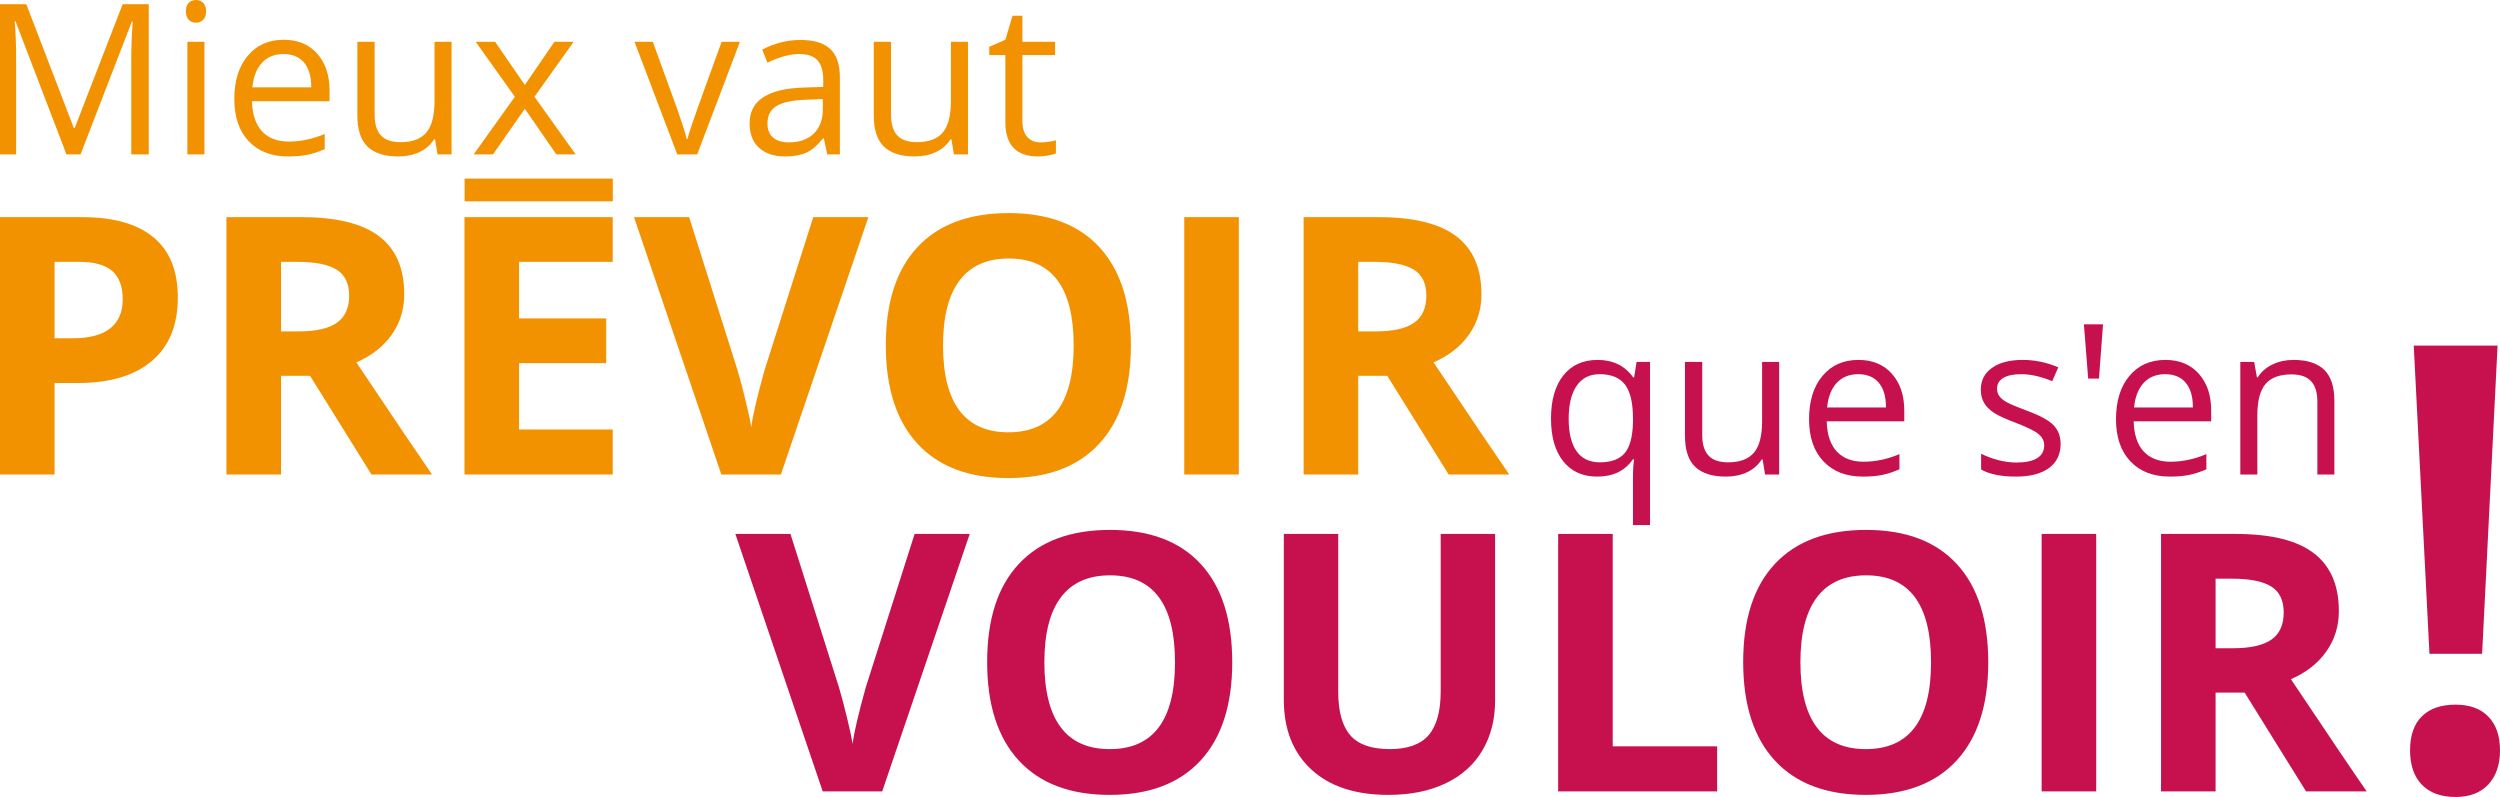
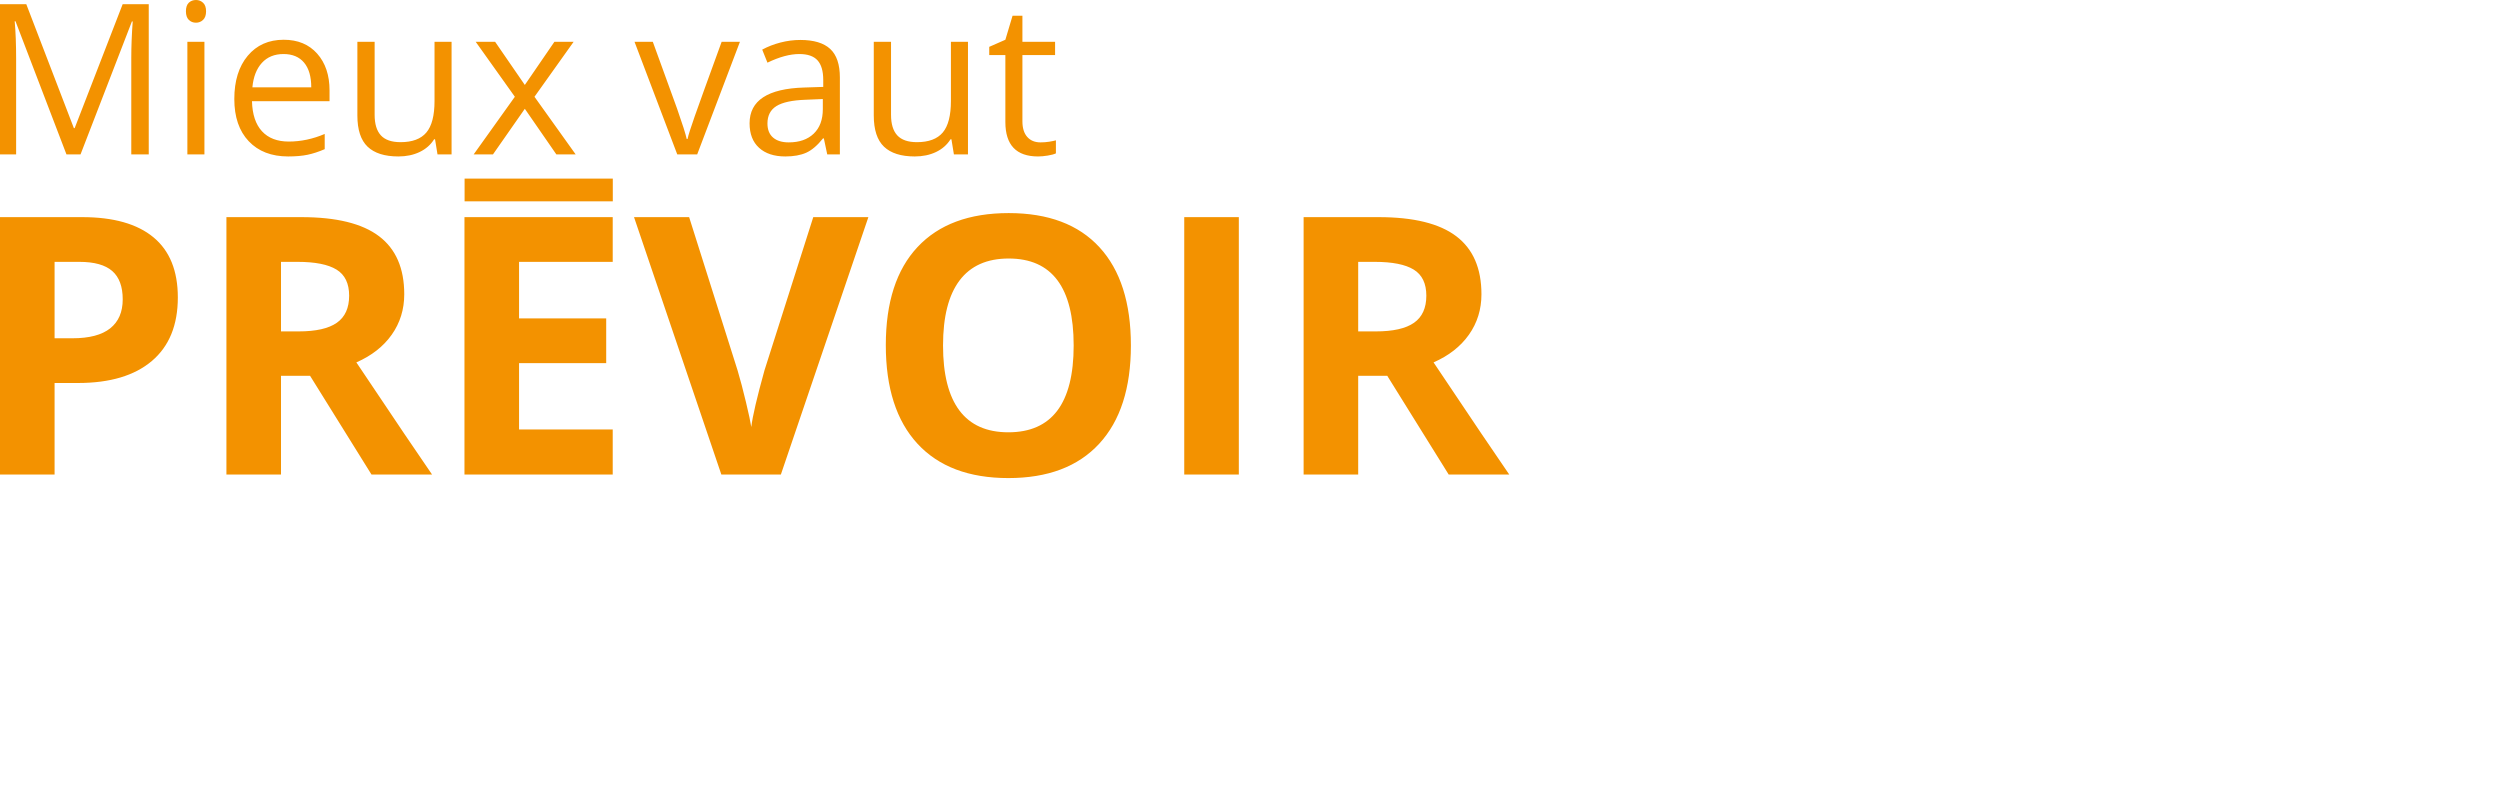
<svg xmlns="http://www.w3.org/2000/svg" width="787" height="251" viewBox="0 0 787 251" fill="none">
-   <path fill-rule="evenodd" clip-rule="evenodd" d="M502.809 150.036C498.239 150.036 494.671 148.428 492.105 145.216C489.54 142.004 488.257 137.522 488.257 131.764C488.257 125.965 489.551 121.439 492.138 118.183C494.725 114.928 498.324 113.301 502.937 113.301C507.788 113.301 511.518 115.132 514.127 118.798H514.417L515.193 113.947H519.43V165.3H514.061V150.132C514.061 147.977 514.181 146.144 514.417 144.635H513.997C511.518 148.236 507.788 150.036 502.809 150.036ZM503.618 145.541C507.196 145.541 509.804 144.581 511.443 142.662C513.082 140.744 513.954 137.509 514.061 132.962V131.764C514.061 126.807 513.221 123.239 511.54 121.062C509.858 118.883 507.196 117.794 503.552 117.794C500.406 117.794 497.995 119.019 496.325 121.465C494.654 123.912 493.818 127.366 493.818 131.83C493.818 136.292 494.644 139.693 496.293 142.031C497.941 144.372 500.383 145.541 503.618 145.541ZM535.858 113.947V136.938C535.858 139.827 536.514 141.984 537.831 143.405C539.145 144.829 541.204 145.541 544.006 145.541C547.715 145.541 550.426 144.527 552.14 142.501C553.854 140.475 554.71 137.166 554.71 132.573V113.947H560.079V149.389H555.648L554.872 144.635H554.582C553.481 146.382 551.956 147.718 550.006 148.646C548.055 149.573 545.828 150.036 543.328 150.036C539.017 150.036 535.788 149.012 533.642 146.963C531.498 144.916 530.426 141.638 530.426 137.132V113.947H535.858ZM586.434 150.036C581.195 150.036 577.062 148.441 574.032 145.249C571.002 142.058 569.49 137.629 569.49 131.958C569.49 126.246 570.895 121.708 573.709 118.344C576.522 114.981 580.301 113.301 585.043 113.301C589.484 113.301 592.998 114.76 595.585 117.682C598.172 120.602 599.466 124.456 599.466 129.243V132.637H575.051C575.158 136.799 576.21 139.957 578.205 142.112C580.198 144.268 583.006 145.347 586.628 145.347C590.444 145.347 594.217 144.548 597.947 142.954V147.739C596.049 148.559 594.255 149.147 592.562 149.502C590.869 149.858 588.826 150.036 586.434 150.036ZM584.979 117.794C582.133 117.794 579.865 118.721 578.172 120.576C576.479 122.43 575.483 124.996 575.181 128.272H593.71C593.71 124.886 592.955 122.295 591.446 120.495C589.937 118.694 587.781 117.794 584.979 117.794ZM648.687 139.719C648.687 143.018 647.446 145.562 645.004 147.352C642.541 149.14 639.084 150.036 634.656 150.036C629.957 150.036 626.274 149.291 623.656 147.803V142.824C625.359 143.687 627.184 144.366 629.13 144.862C631.096 145.357 632.958 145.605 634.78 145.605C637.574 145.605 639.726 145.158 641.237 144.262C642.748 143.368 643.513 142.004 643.513 140.173C643.513 138.792 642.913 137.613 641.713 136.632C640.512 135.651 638.174 134.492 634.718 133.155C631.406 131.927 629.068 130.853 627.681 129.938C626.294 129.022 625.255 127.981 624.576 126.817C623.898 125.652 623.558 124.261 623.558 122.645C623.558 119.756 624.732 117.477 627.081 115.805C629.44 114.135 632.648 113.301 636.746 113.301C640.575 113.301 644.3 114.077 647.942 115.629L646.038 119.994C642.479 118.529 639.25 117.794 636.353 117.794C633.828 117.794 631.903 118.193 630.599 118.992C629.316 119.789 628.674 120.888 628.674 122.289C628.674 123.239 628.902 124.046 629.399 124.715C629.875 125.383 630.661 126.019 631.737 126.623C632.814 127.227 634.883 128.101 637.946 129.243C642.147 130.772 644.983 132.314 646.473 133.867C647.942 135.419 648.687 137.37 648.687 139.719ZM662.036 102.11L660.753 119.185H657.359L656.014 102.11H662.036ZM683.064 150.036C677.828 150.036 673.688 148.441 670.667 145.249C667.624 142.058 666.114 137.629 666.114 131.958C666.114 126.246 667.521 121.708 670.336 118.344C673.15 114.981 676.917 113.301 681.677 113.301C686.106 113.301 689.624 114.76 692.211 117.682C694.799 120.602 696.082 124.456 696.082 129.243V132.637H671.681C671.784 136.799 672.84 139.957 674.827 142.112C676.834 144.268 679.628 145.347 683.25 145.347C687.079 145.347 690.846 144.548 694.571 142.954V147.739C692.667 148.559 690.887 149.147 689.19 149.502C687.493 149.858 685.444 150.036 683.064 150.036ZM681.594 117.794C678.759 117.794 676.482 118.721 674.806 120.576C673.109 122.43 672.116 124.996 671.805 128.272H690.328C690.328 124.886 689.583 122.295 688.072 120.495C686.561 118.694 684.409 117.794 681.594 117.794ZM729.506 149.389V126.461C729.506 123.572 728.844 121.416 727.519 119.994C726.215 118.57 724.146 117.86 721.352 117.86C717.647 117.86 714.915 118.862 713.197 120.867C711.48 122.873 710.61 126.18 710.61 130.795V149.389H705.25V113.947H709.617L710.486 118.798H710.734C711.831 117.051 713.384 115.697 715.37 114.739C717.336 113.779 719.551 113.301 721.993 113.301C726.257 113.301 729.485 114.329 731.638 116.389C733.79 118.448 734.866 121.741 734.866 126.267V149.389H729.506ZM287.916 168.092H305.266L277.719 249.125H258.985L231.492 168.092H248.842L264.083 216.312C264.933 219.157 265.811 222.473 266.717 226.26C267.622 230.048 268.185 232.682 268.406 234.16C268.814 230.76 270.198 224.812 272.564 216.312L287.916 168.092ZM387.908 208.497C387.908 221.91 384.582 232.219 377.93 239.425C371.278 246.629 361.746 250.233 349.33 250.233C336.915 250.233 327.382 246.629 320.73 239.425C314.078 232.219 310.753 221.873 310.753 208.387C310.753 194.899 314.089 184.599 320.757 177.486C327.427 170.372 336.989 166.817 349.44 166.817C361.893 166.817 371.417 170.401 378.013 177.568C384.609 184.738 387.908 195.046 387.908 208.497ZM328.767 208.497C328.767 217.549 330.484 224.367 333.922 228.949C337.357 233.531 342.494 235.822 349.33 235.822C363.039 235.822 369.894 226.714 369.894 208.497C369.894 190.243 363.076 181.116 349.44 181.116C342.604 181.116 337.451 183.417 333.976 188.016C330.503 192.617 328.767 199.444 328.767 208.497ZM470.659 168.092V220.525C470.659 226.511 469.32 231.757 466.64 236.265C463.962 240.775 460.09 244.229 455.027 246.629C449.965 249.032 443.98 250.233 437.069 250.233C426.651 250.233 418.557 247.563 412.793 242.223C407.029 236.884 404.146 229.578 404.146 220.302V168.092H421.274V217.698C421.274 223.942 422.53 228.524 425.043 231.443C427.555 234.363 431.713 235.822 437.514 235.822C443.129 235.822 447.204 234.353 449.735 231.416C452.267 228.479 453.531 223.868 453.531 217.587V168.092H470.659ZM490.501 249.125V168.092H507.685V234.936H540.552V249.125H490.501ZM625.901 208.497C625.901 221.91 622.583 232.219 615.932 239.425C609.28 246.629 599.747 250.233 587.332 250.233C574.916 250.233 565.383 246.629 558.732 239.425C552.08 232.219 548.754 221.873 548.754 208.387C548.754 194.899 552.09 184.599 558.759 177.486C565.429 170.372 574.991 166.817 587.443 166.817C599.894 166.817 609.419 170.401 616.014 177.568C622.61 184.738 625.901 195.046 625.901 208.497ZM566.768 208.497C566.768 217.549 568.486 224.367 571.923 228.949C575.359 233.531 580.496 235.822 587.332 235.822C601.041 235.822 607.895 226.714 607.895 208.497C607.895 190.243 601.078 181.116 587.443 181.116C580.607 181.116 575.452 183.417 571.979 188.016C568.504 192.617 566.768 199.444 566.768 208.497ZM642.706 249.125V168.092H659.884V249.125H642.706ZM697.468 218.03V249.125H680.29V168.092H703.884C714.895 168.092 723.049 170.095 728.326 174.104C733.624 178.115 736.274 184.202 736.274 192.368C736.274 197.135 734.949 201.375 732.321 205.088C729.713 208.801 725.988 211.711 721.186 213.818C733.376 232.035 741.323 243.804 745.028 249.125H725.946L706.616 218.03H697.468ZM697.468 204.064H703.015C708.437 204.064 712.452 203.157 715.039 201.346C717.626 199.535 718.91 196.692 718.91 192.811C718.91 188.968 717.585 186.234 714.957 184.607C712.307 182.983 708.209 182.169 702.684 182.169H697.468V204.064ZM781.37 205.81H764.793L759.846 108.789H786.234L781.37 205.81ZM758.688 236.215C758.688 231.513 759.929 227.939 762.413 225.492C764.896 223.046 768.415 221.823 772.989 221.823C777.5 221.823 780.957 223.094 783.378 225.635C785.8 228.177 787 231.703 787 236.215C787 240.725 785.779 244.299 783.337 246.936C780.895 249.572 777.438 250.891 772.989 250.891C768.477 250.891 764.958 249.62 762.454 247.079C759.95 244.537 758.688 240.915 758.688 236.215Z" fill="#C7114F" />
  <path fill-rule="evenodd" clip-rule="evenodd" d="M20.922 48.605L4.882 6.695H4.624C4.926 10.015 5.077 13.96 5.077 18.529V48.605H0V1.327H8.278L23.25 40.326H23.509L38.611 1.327H46.825V48.605H41.328V18.142C41.328 14.649 41.477 10.855 41.779 6.759H41.52L25.353 48.605H20.922ZM64.353 48.605H58.984V13.163H64.353V48.605ZM58.531 3.558C58.531 2.328 58.833 1.428 59.437 0.857C60.039 0.286 60.795 0 61.699 0C62.562 0 63.305 0.292 63.93 0.873C64.557 1.455 64.87 2.351 64.87 3.558C64.87 4.764 64.557 5.665 63.93 6.258C63.305 6.85 62.562 7.146 61.699 7.146C60.795 7.146 60.039 6.85 59.437 6.258C58.833 5.665 58.531 4.764 58.531 3.558ZM90.707 49.251C85.469 49.251 81.334 47.655 78.306 44.466C75.276 41.274 73.761 36.843 73.761 31.175C73.761 25.46 75.168 20.924 77.983 17.561C80.796 14.197 84.573 12.515 89.316 12.515C93.758 12.515 97.272 13.976 99.859 16.896C102.446 19.819 103.739 23.672 103.739 28.457V31.853H79.324C79.432 36.013 80.483 39.172 82.476 41.328C84.471 43.485 87.28 44.563 90.902 44.563C94.716 44.563 98.489 43.764 102.218 42.168V46.955C100.322 47.775 98.528 48.361 96.835 48.717C95.142 49.073 93.1 49.251 90.707 49.251ZM89.252 17.01C86.406 17.01 84.136 17.937 82.445 19.792C80.752 21.646 79.755 24.21 79.452 27.489H97.984C97.984 24.103 97.228 21.512 95.72 19.711C94.211 17.91 92.054 17.01 89.252 17.01ZM117.935 13.163V36.154C117.935 39.043 118.593 41.2 119.907 42.622C121.223 44.045 123.283 44.755 126.085 44.755C129.792 44.755 132.503 43.743 134.216 41.717C135.932 39.689 136.789 36.38 136.789 31.789V13.163H142.156V48.605H137.727L136.951 43.851H136.659C135.56 45.598 134.034 46.933 132.083 47.86C130.131 48.787 127.906 49.251 125.406 49.251C121.093 49.251 117.865 48.226 115.72 46.179C113.574 44.13 112.502 40.854 112.502 36.349V13.163H117.935ZM162.076 30.463L149.755 13.163H155.867L165.213 26.744L174.526 13.163H180.574L168.253 30.463L181.219 48.605H175.141L165.213 34.246L155.188 48.605H149.11L162.076 30.463ZM213.201 48.605L199.749 13.163H205.507L213.137 34.182C214.863 39.097 215.875 42.288 216.177 43.754H216.436C216.674 42.611 217.423 40.246 218.684 36.655C219.944 33.066 222.773 25.235 227.171 13.163H232.929L219.476 48.605H213.201ZM260.415 48.605L259.347 43.559H259.089C257.321 45.78 255.56 47.285 253.803 48.071C252.046 48.857 249.852 49.251 247.222 49.251C243.707 49.251 240.953 48.346 238.96 46.535C236.965 44.724 235.967 42.148 235.967 38.805C235.967 31.648 241.692 27.896 253.139 27.553L259.155 27.358V25.16C259.155 22.379 258.557 20.326 257.359 18.999C256.162 17.672 254.25 17.01 251.62 17.01C248.666 17.01 245.324 17.917 241.594 19.727L239.945 15.619C241.692 14.671 243.606 13.926 245.686 13.388C247.766 12.85 249.852 12.579 251.942 12.579C256.169 12.579 259.3 13.519 261.336 15.394C263.375 17.269 264.393 20.276 264.393 24.415V48.605H260.415ZM248.29 44.822C251.63 44.822 254.254 43.905 256.162 42.071C258.07 40.239 259.025 37.673 259.025 34.376V31.175L253.656 31.4C249.388 31.551 246.311 32.214 244.423 33.389C242.538 34.565 241.594 36.392 241.594 38.871C241.594 40.811 242.182 42.288 243.358 43.3C244.531 44.315 246.177 44.822 248.29 44.822ZM280.497 13.163V36.154C280.497 39.043 281.155 41.2 282.469 42.622C283.786 44.045 285.843 44.755 288.647 44.755C292.354 44.755 295.065 43.743 296.778 41.717C298.492 39.689 299.349 36.38 299.349 31.789V13.163H304.718V48.605H300.289L299.513 43.851H299.221C298.122 45.598 296.596 46.933 294.645 47.86C292.693 48.787 290.468 49.251 287.966 49.251C283.655 49.251 280.427 48.226 278.282 46.179C276.136 44.13 275.064 40.854 275.064 36.349V13.163H280.497ZM327.547 44.822C328.497 44.822 329.412 44.751 330.298 44.611C331.182 44.47 331.881 44.325 332.399 44.174V48.28C331.817 48.561 330.96 48.793 329.828 48.975C328.696 49.16 327.678 49.251 326.771 49.251C319.917 49.251 316.49 45.639 316.49 38.418V17.333H311.413V14.746L316.49 12.515L318.752 4.948H321.856V13.163H332.14V17.333H321.856V38.191C321.856 40.326 322.363 41.964 323.377 43.106C324.389 44.25 325.78 44.822 327.547 44.822ZM55.981 93.629C55.981 102.351 53.255 109.019 47.806 113.638C42.355 118.258 34.604 120.567 24.554 120.567H17.182V149.389H0V68.355H25.885C35.713 68.355 43.187 70.47 48.305 74.701C53.421 78.933 55.981 85.241 55.981 93.629ZM17.182 106.488H22.836C28.12 106.488 32.073 105.445 34.697 103.357C37.319 101.27 38.631 98.23 38.631 94.24C38.631 90.212 37.532 87.236 35.334 85.316C33.135 83.395 29.691 82.433 24.997 82.433H17.182V106.488ZM88.46 118.295V149.389H71.278V68.355H94.89C105.902 68.355 114.048 70.361 119.334 74.37C124.618 78.378 127.258 84.465 127.258 92.632C127.258 97.398 125.946 101.639 123.324 105.352C120.7 109.067 116.987 111.977 112.183 114.081C124.378 132.3 132.321 144.068 136.017 149.389H116.95L97.605 118.295H88.46ZM88.46 104.327H94.004C99.434 104.327 103.443 103.423 106.03 101.612C108.617 99.801 109.911 96.955 109.911 93.075C109.911 89.234 108.591 86.497 105.948 84.873C103.305 83.246 99.213 82.433 93.671 82.433H88.46V104.327ZM192.884 149.389H146.214V68.355H192.884V82.433H163.398V100.225H190.833V114.305H163.398V135.2H192.884V149.389ZM256.015 68.355H273.363L245.816 149.389H227.082L199.591 68.355H216.939L232.182 116.577C233.032 119.421 233.91 122.739 234.814 126.526C235.719 130.313 236.284 132.946 236.505 134.424C236.911 131.025 238.297 125.075 240.661 116.577L256.015 68.355ZM356.005 108.76C356.005 122.175 352.679 132.484 346.027 139.689C339.377 146.895 329.843 150.498 317.427 150.498C305.012 150.498 295.479 146.895 288.827 139.689C282.177 132.484 278.852 122.138 278.852 108.651C278.852 95.163 282.186 84.862 288.856 77.749C295.524 70.638 305.086 67.08 317.539 67.08C329.992 67.08 339.516 70.665 346.112 77.834C352.706 85.001 356.005 95.312 356.005 108.76ZM296.866 108.76C296.866 117.815 298.583 124.632 302.019 129.214C305.456 133.796 310.591 136.088 317.427 136.088C331.136 136.088 337.991 126.979 337.991 108.76C337.991 90.508 331.173 81.381 317.539 81.381C310.703 81.381 305.547 83.681 302.075 88.281C298.602 92.882 296.866 99.708 296.866 108.76ZM372.8 149.389V68.355H389.982V149.389H372.8ZM427.56 118.295V149.389H410.378V68.355H433.99C445.002 68.355 453.148 70.361 458.432 74.37C463.718 78.378 466.359 84.465 466.359 92.632C466.359 97.398 465.047 101.639 462.424 105.352C459.8 109.067 456.087 111.977 451.284 114.081C463.478 132.3 471.421 144.068 475.117 149.389H456.05L436.705 118.295H427.56ZM427.56 104.327H433.102C438.535 104.327 442.544 103.423 445.131 101.612C447.718 99.801 449.011 96.955 449.011 93.075C449.011 89.234 447.689 86.497 445.048 84.873C442.405 83.246 438.313 82.433 432.771 82.433H427.56V104.327ZM192.909 56.219V63.384H146.253V56.219H192.909Z" fill="#F39200" />
</svg>